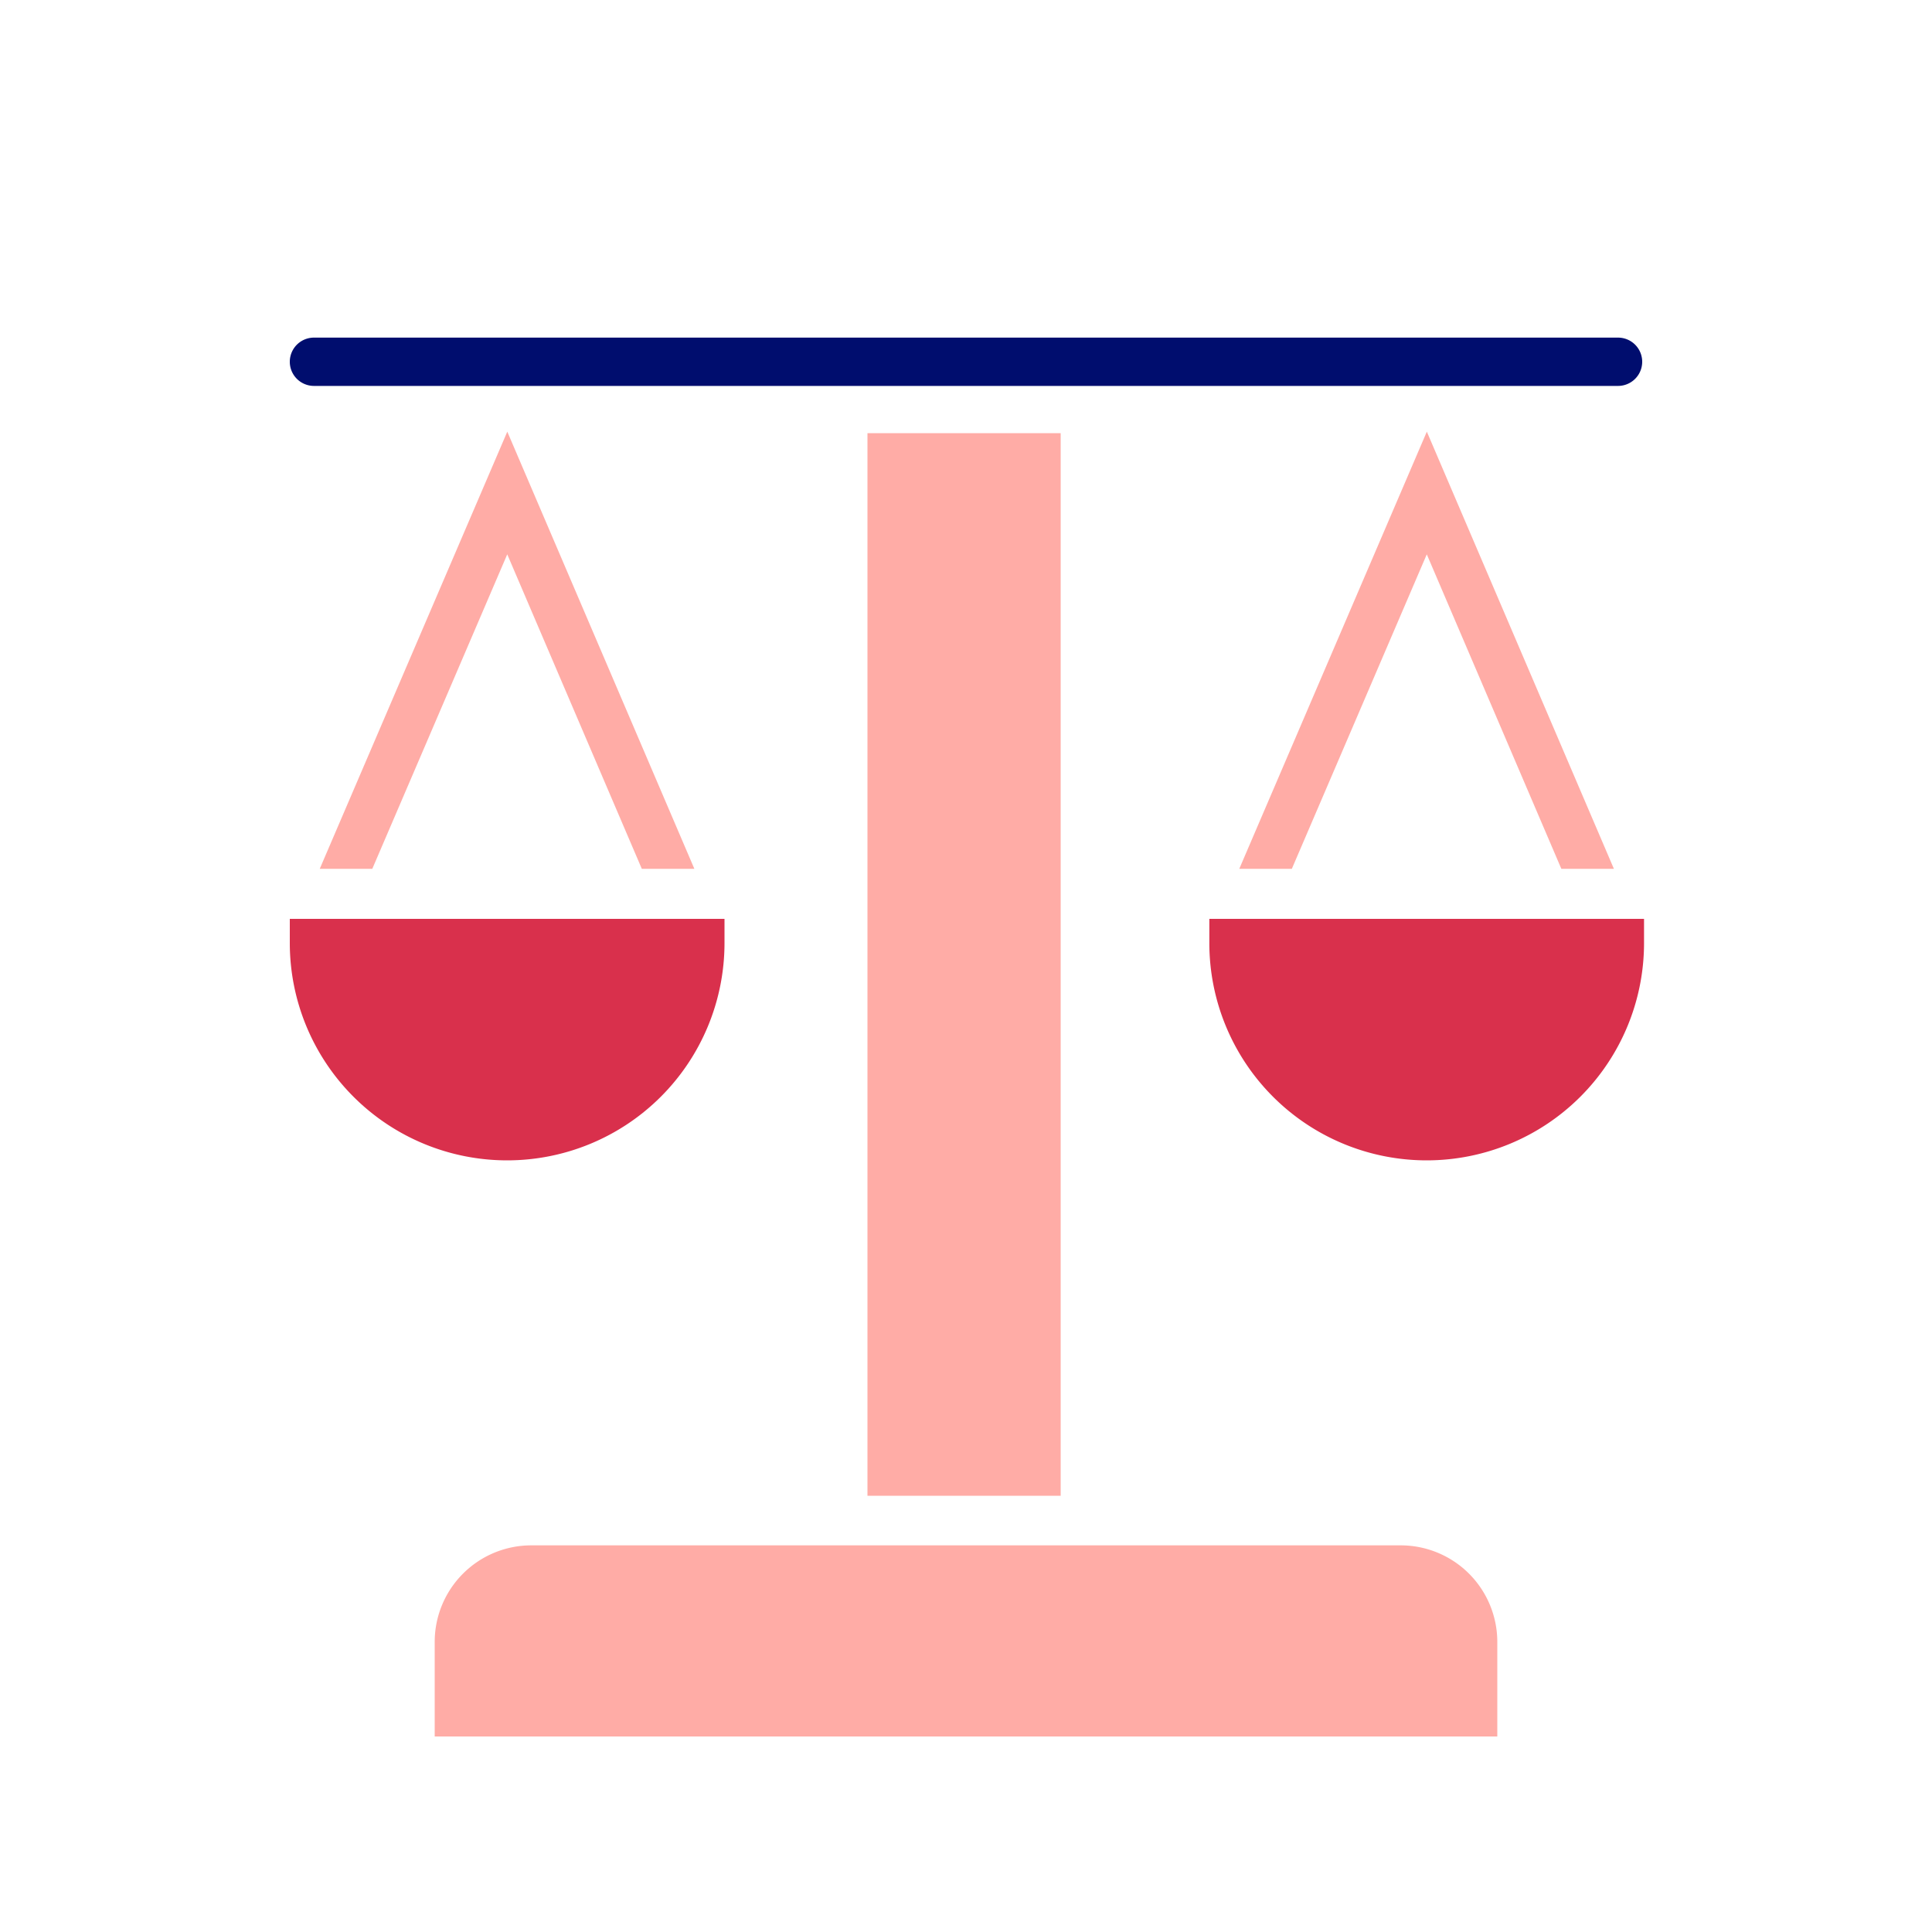
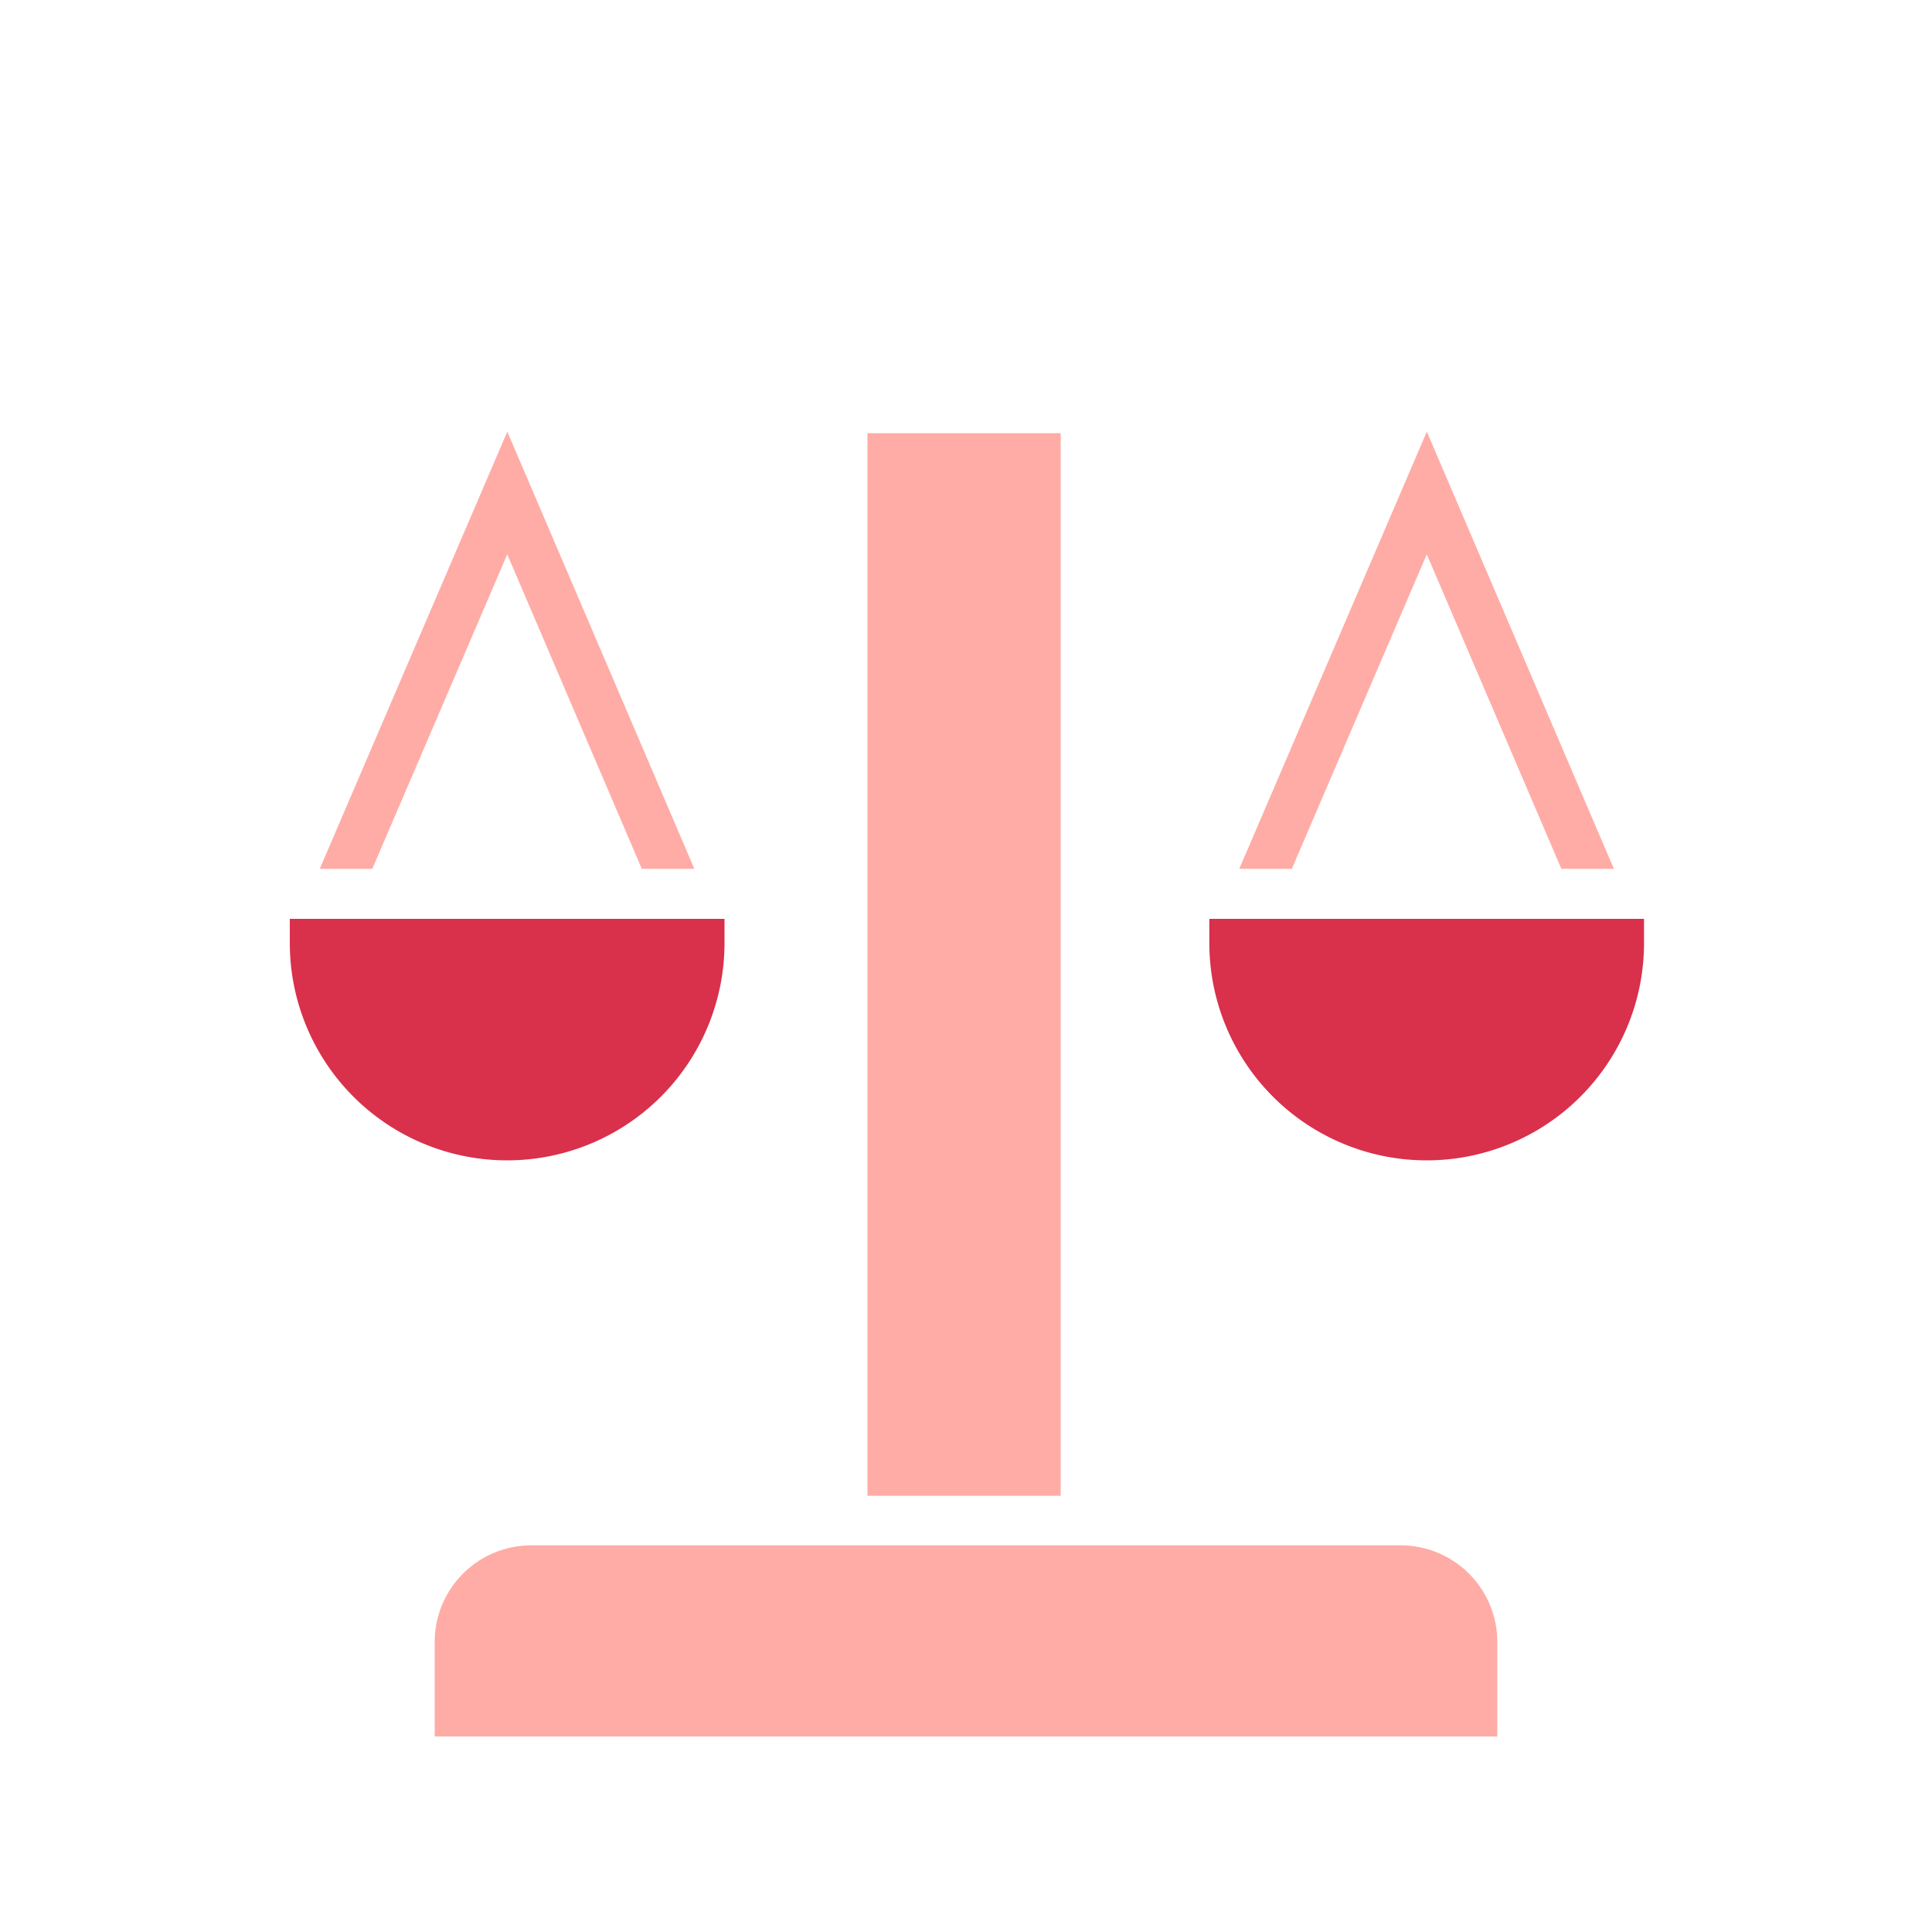
<svg xmlns="http://www.w3.org/2000/svg" viewBox="0 0 40 40" focusable="false" aria-hidden="true">
-   <path fill="none" d="M0 0h40v40H0z" />
  <g data-name="Icon Red">
-     <path d="M33.5 6.99h-27a.5.5 0 0 0 0 1h27a.5.5 0 0 0 0-1" fill="#000d6e" />
    <path d="M6 19.524a4.5 4.5 0 0 0 9 0v-.5H6ZM25.038 19.024v.5a4.5 4.5 0 0 0 9 0v-.5Z" fill="#d9304c" />
    <path fill="#ffaca6" d="M17.96 8.968h4v22h-4zM29 31.995H11a2 2 0 0 0-2 2v1.957h22v-1.957a2 2 0 0 0-2-2M13.288 17.988h1.088l-3.873-9.051-3.883 9.051h1.088l2.794-6.511zM29.541 8.937l-3.883 9.051h1.088l2.794-6.511 2.786 6.511h1.088z" />
  </g>
</svg>